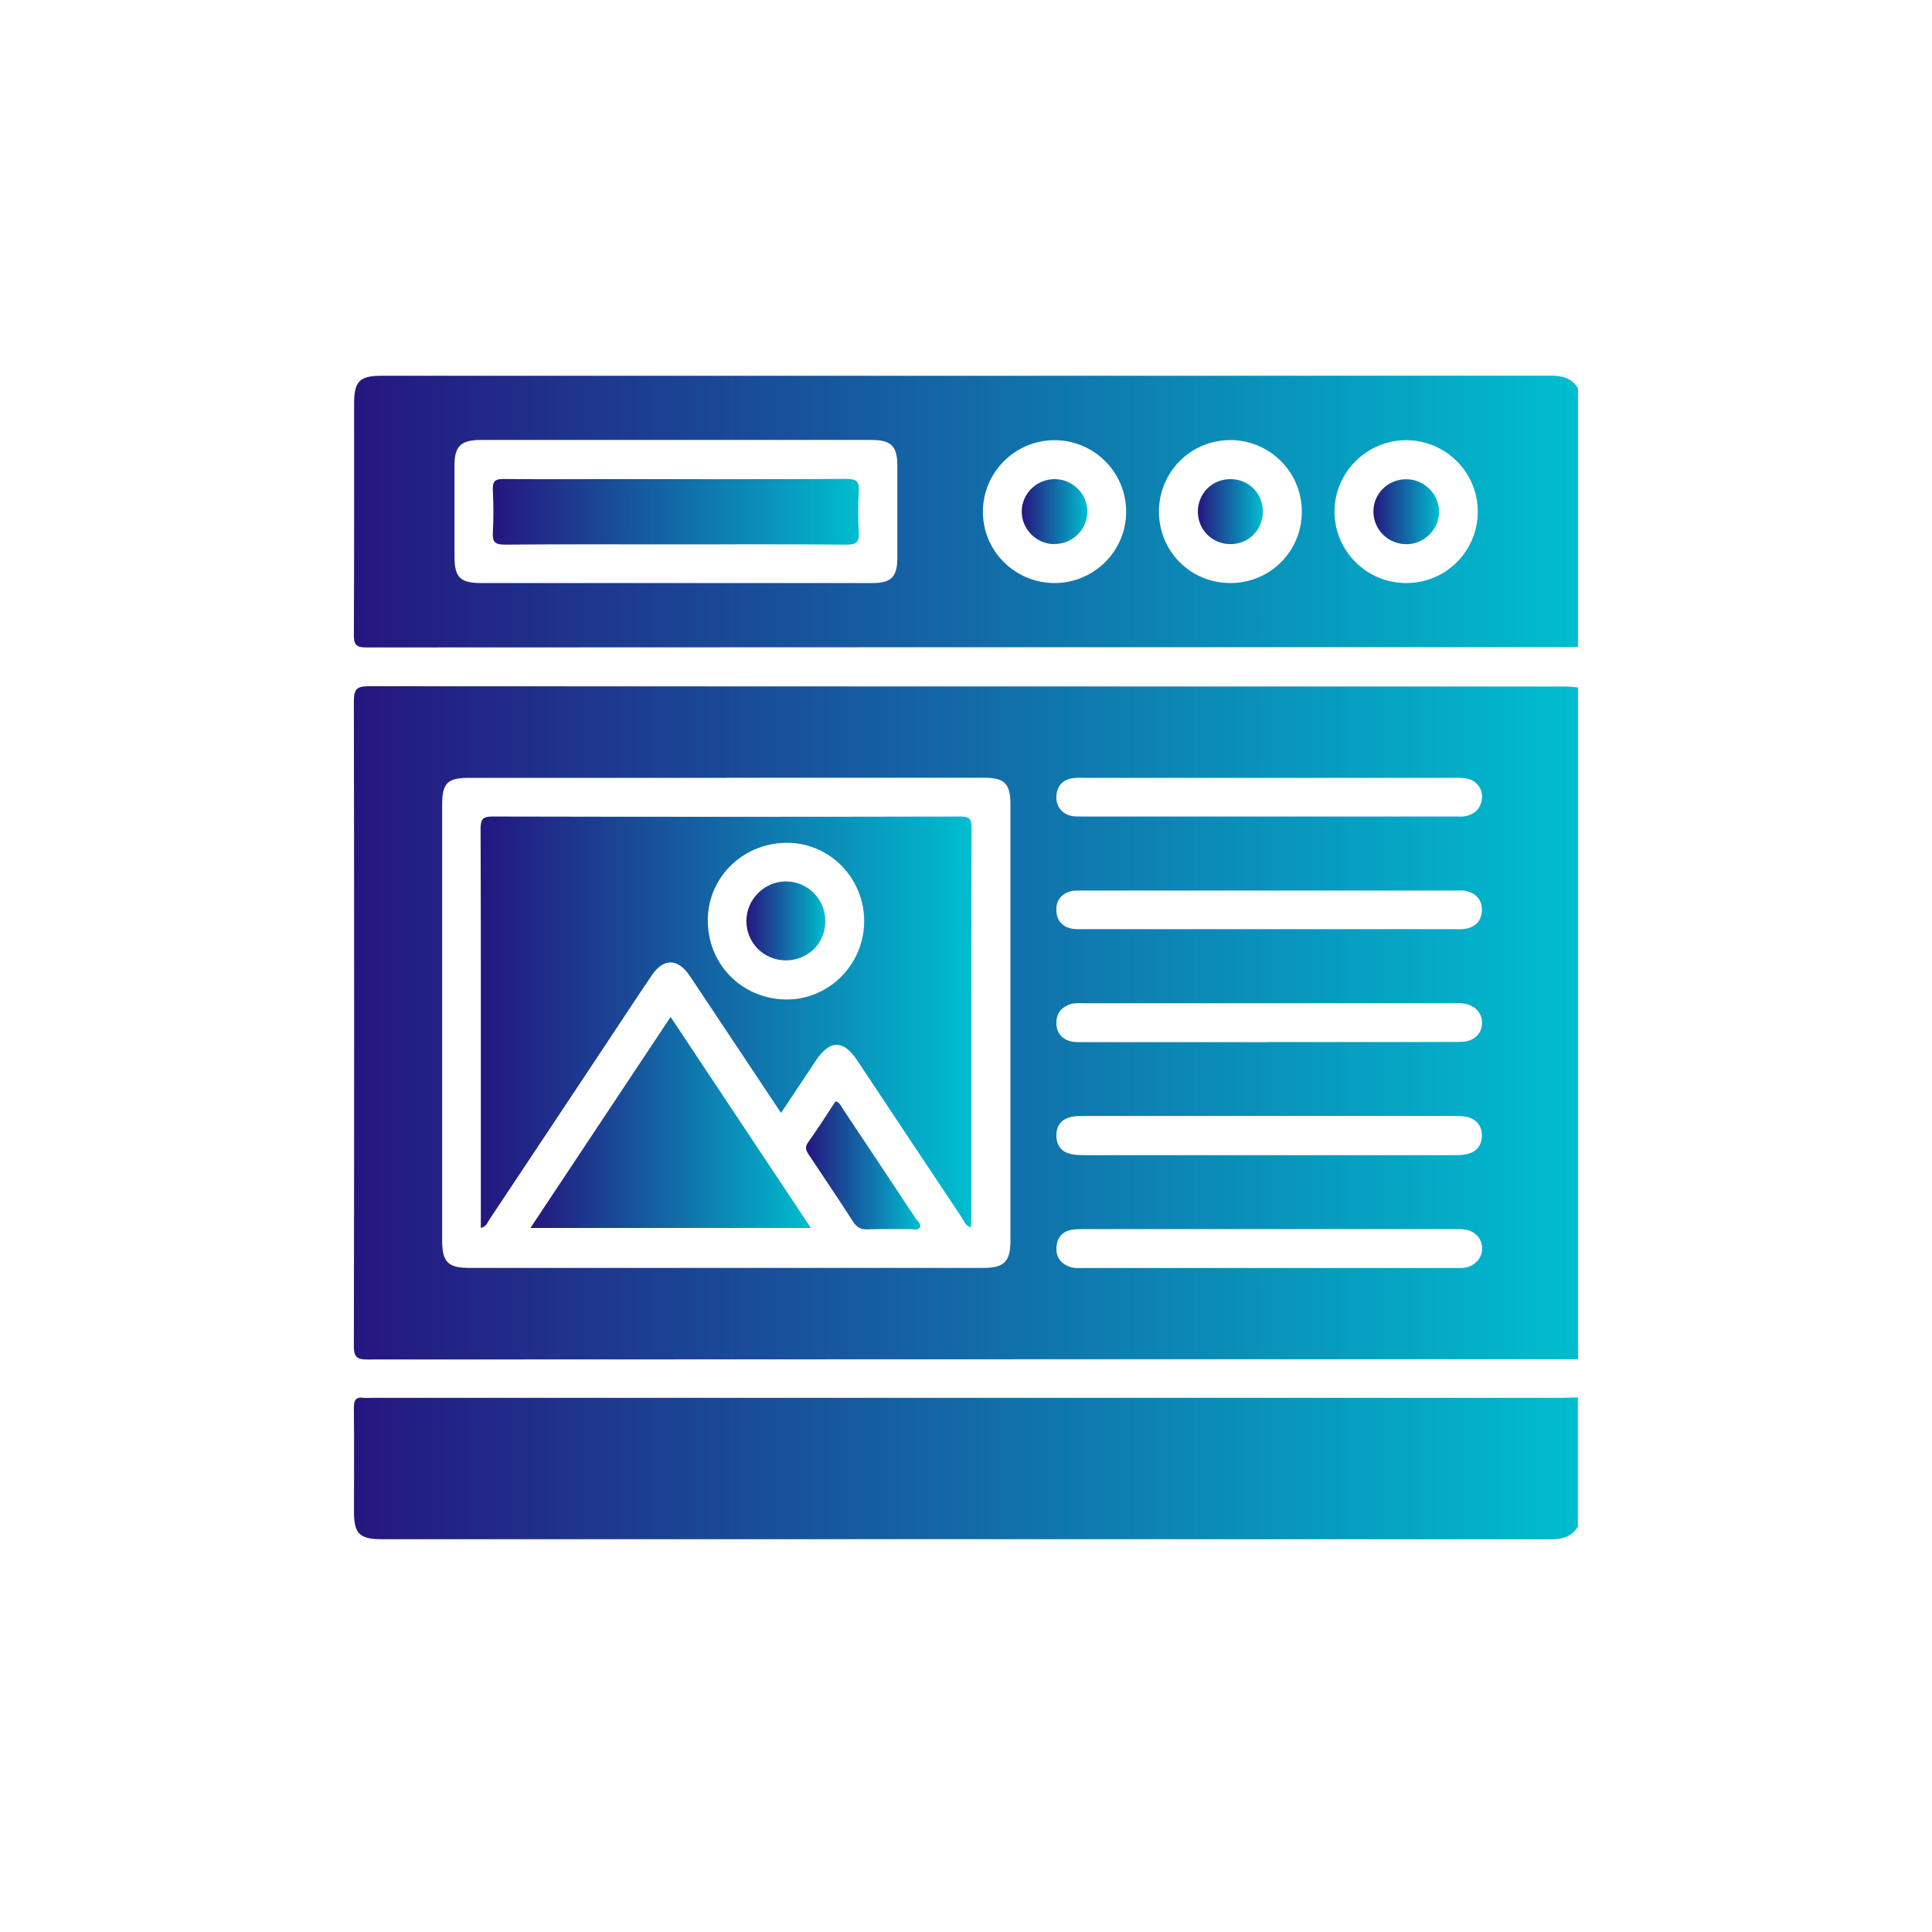
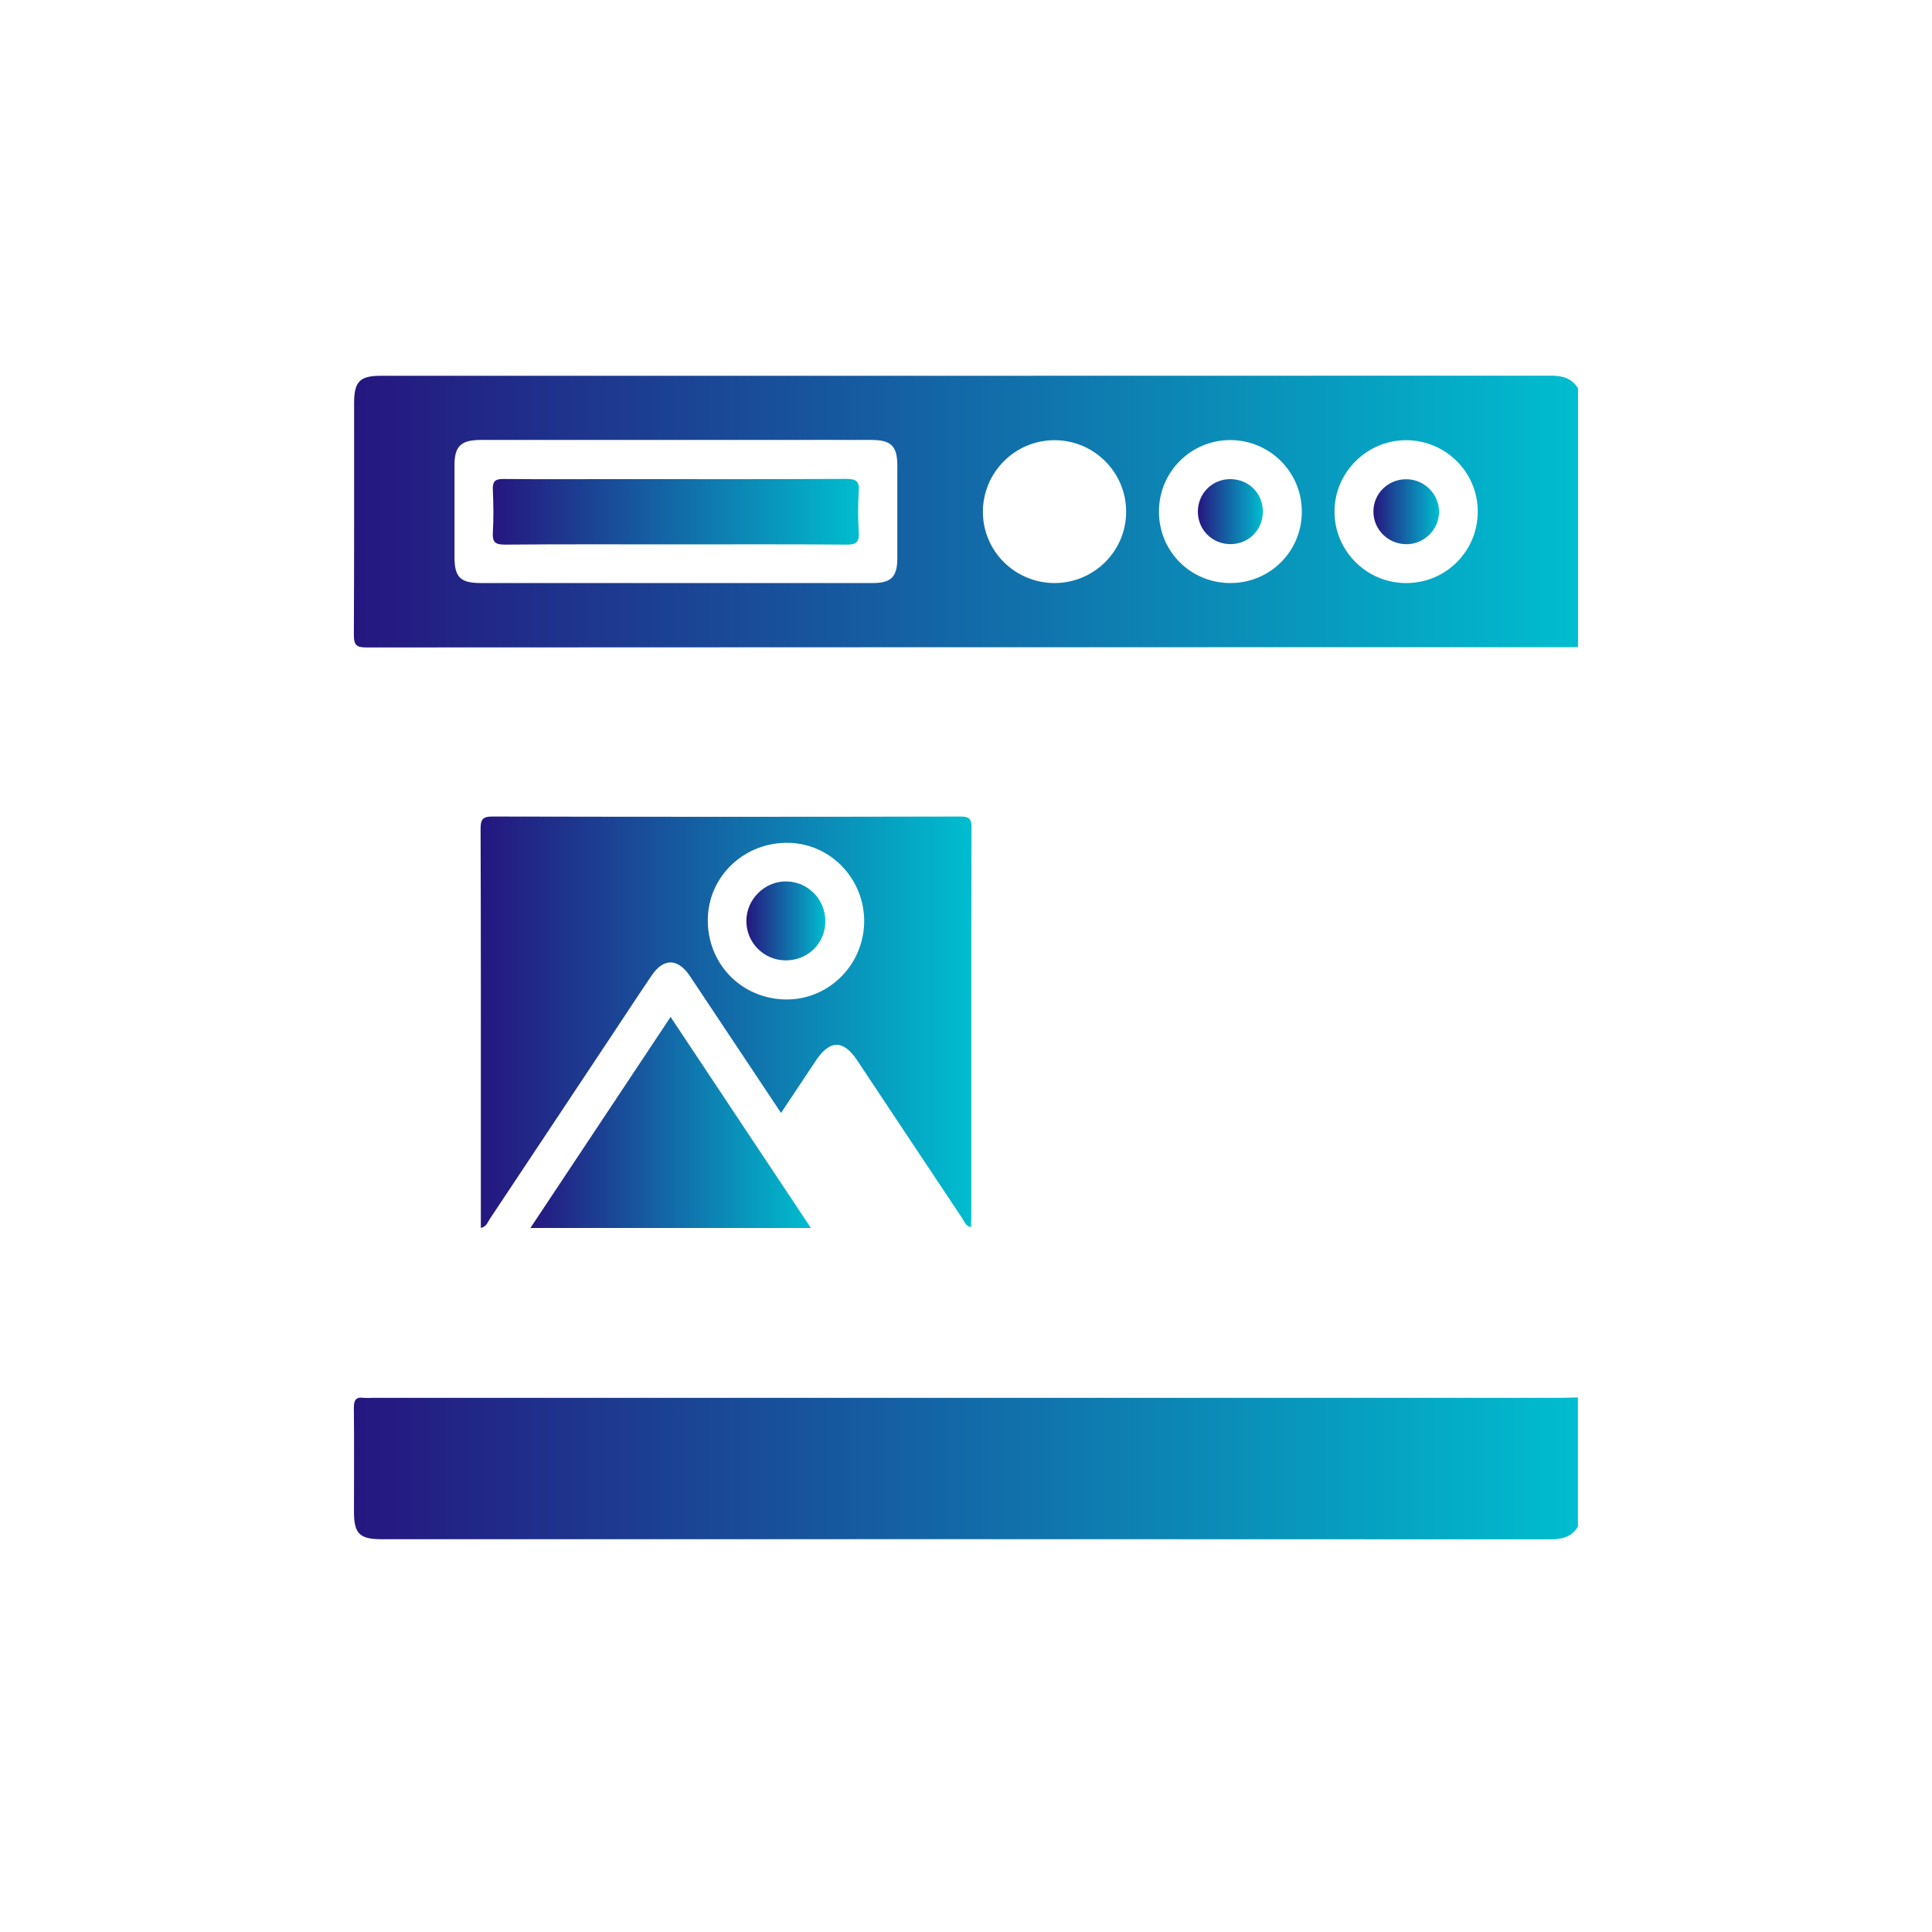
<svg xmlns="http://www.w3.org/2000/svg" width="108" height="108" viewBox="0 0 108 108" fill="none">
-   <path d="M88.212 38.431V75.983C65.662 75.983 43.105 75.983 20.555 75.996C19.973 75.996 19.781 75.887 19.781 75.25C19.802 63.226 19.802 51.208 19.781 39.184C19.781 38.472 19.993 38.362 20.637 38.362C42.92 38.376 65.21 38.376 87.493 38.376C87.733 38.376 87.979 38.41 88.219 38.431H88.212ZM40.614 43.481C35.823 43.481 31.039 43.481 26.249 43.481C25.003 43.481 24.716 43.769 24.716 45.008C24.716 53.111 24.716 61.221 24.716 69.323C24.716 70.549 25.037 70.877 26.242 70.877C35.816 70.877 45.391 70.877 54.965 70.877C56.128 70.877 56.484 70.528 56.484 69.365C56.484 61.234 56.484 53.111 56.484 44.98C56.484 43.789 56.163 43.475 54.972 43.475C50.181 43.475 45.397 43.475 40.607 43.475L40.614 43.481ZM70.904 62.384C67.475 62.384 64.047 62.384 60.625 62.384C60.378 62.384 60.132 62.384 59.893 62.432C59.345 62.555 59.044 62.911 59.051 63.479C59.051 64.04 59.345 64.403 59.893 64.519C60.132 64.567 60.378 64.574 60.625 64.574C67.503 64.574 74.381 64.574 81.252 64.574C81.498 64.574 81.745 64.574 81.984 64.519C82.539 64.403 82.84 64.02 82.84 63.479C82.84 62.931 82.532 62.555 81.984 62.432C81.752 62.377 81.498 62.384 81.252 62.384C77.803 62.384 74.353 62.384 70.904 62.384ZM70.911 51.94C74.36 51.94 77.81 51.94 81.259 51.94C81.478 51.94 81.71 51.961 81.923 51.92C82.511 51.817 82.833 51.434 82.84 50.859C82.84 50.312 82.525 49.942 81.984 49.812C81.772 49.757 81.539 49.785 81.32 49.785C74.401 49.785 67.475 49.785 60.556 49.785C60.337 49.785 60.105 49.764 59.893 49.812C59.331 49.956 59.017 50.332 59.051 50.928C59.085 51.489 59.407 51.824 59.954 51.92C60.173 51.954 60.399 51.94 60.618 51.94C64.047 51.94 67.475 51.94 70.897 51.94H70.911ZM71.007 68.708C67.558 68.708 64.108 68.708 60.659 68.708C60.413 68.708 60.166 68.708 59.927 68.742C59.4 68.831 59.099 69.159 59.058 69.693C59.017 70.22 59.242 70.59 59.742 70.795C60.023 70.911 60.31 70.884 60.598 70.884C67.496 70.884 74.395 70.884 81.293 70.884C81.492 70.884 81.697 70.891 81.895 70.863C82.47 70.767 82.874 70.288 82.853 69.755C82.833 69.2 82.422 68.783 81.82 68.721C81.601 68.701 81.375 68.708 81.156 68.708C77.775 68.708 74.388 68.708 71.007 68.708ZM70.904 43.481C67.496 43.481 64.095 43.481 60.687 43.481C60.461 43.481 60.242 43.468 60.023 43.495C59.434 43.564 59.099 43.899 59.051 44.494C59.01 45.069 59.386 45.535 59.961 45.623C60.132 45.651 60.317 45.637 60.495 45.644C67.462 45.644 74.429 45.644 81.389 45.644C81.567 45.644 81.752 45.665 81.923 45.623C82.491 45.5 82.819 45.138 82.847 44.556C82.874 44.002 82.436 43.557 81.854 43.495C81.635 43.475 81.409 43.481 81.19 43.481C77.762 43.481 74.333 43.481 70.911 43.481H70.904ZM70.911 58.25C72.512 58.25 74.114 58.25 75.715 58.25C77.693 58.25 79.678 58.257 81.656 58.243C82.381 58.243 82.847 57.792 82.847 57.169C82.847 56.56 82.361 56.115 81.649 56.081C81.519 56.081 81.382 56.081 81.245 56.081C74.367 56.081 67.489 56.081 60.618 56.081C60.31 56.081 59.995 56.047 59.701 56.184C59.242 56.389 59.03 56.745 59.051 57.244C59.071 57.723 59.331 58.045 59.769 58.189C60.016 58.271 60.296 58.257 60.563 58.257C64.013 58.257 67.462 58.257 70.911 58.257V58.25Z" fill="url(#paint0_linear_503_32651)" />
  <path d="M88.212 21.725V36.159C88.034 36.166 87.856 36.179 87.678 36.179C65.279 36.179 42.872 36.179 20.473 36.193C19.911 36.193 19.781 36.043 19.781 35.488C19.802 31.17 19.795 26.845 19.795 22.526C19.795 21.335 20.11 21.007 21.287 21.007C43.091 21.007 64.888 21.007 86.693 21C87.343 21 87.87 21.137 88.219 21.719L88.212 21.725ZM37.767 32.593C41.442 32.593 45.11 32.593 48.785 32.593C49.805 32.593 50.154 32.251 50.161 31.238C50.161 29.5 50.161 27.768 50.161 26.03C50.161 24.935 49.819 24.6 48.724 24.593C46.855 24.586 44.987 24.593 43.112 24.593C37.705 24.593 32.292 24.593 26.885 24.593C25.77 24.593 25.407 24.942 25.407 25.996C25.407 27.707 25.407 29.425 25.407 31.136C25.407 32.272 25.735 32.593 26.885 32.593C30.512 32.593 34.139 32.593 37.773 32.593H37.767ZM78.638 32.593C80.848 32.58 82.614 30.793 82.607 28.59C82.607 26.393 80.814 24.613 78.61 24.607C76.386 24.607 74.573 26.434 74.6 28.651C74.627 30.841 76.434 32.614 78.638 32.593ZM58.969 32.593C61.172 32.58 62.959 30.793 62.952 28.597C62.952 26.4 61.159 24.613 58.962 24.607C56.738 24.6 54.931 26.413 54.945 28.638C54.958 30.834 56.765 32.6 58.969 32.593ZM68.796 32.593C71.007 32.587 72.779 30.807 72.772 28.597C72.772 26.393 70.993 24.613 68.79 24.6C66.558 24.593 64.765 26.4 64.786 28.638C64.806 30.855 66.579 32.6 68.796 32.593Z" fill="url(#paint1_linear_503_32651)" />
  <path d="M88.212 85.332C87.863 85.906 87.336 86.05 86.686 86.05C64.902 86.036 43.125 86.043 21.342 86.043C20.103 86.043 19.788 85.735 19.788 84.517C19.788 82.58 19.802 80.644 19.781 78.707C19.781 78.282 19.877 78.077 20.329 78.139C20.507 78.159 20.685 78.139 20.863 78.139C43.002 78.139 65.135 78.139 87.275 78.139C87.582 78.139 87.897 78.125 88.205 78.118V85.332H88.212Z" fill="url(#paint2_linear_503_32651)" />
  <path d="M26.879 68.633C26.879 66.915 26.879 65.245 26.879 63.582C26.879 57.84 26.886 52.092 26.865 46.35C26.865 45.816 26.968 45.638 27.543 45.645C36.248 45.665 44.96 45.665 53.665 45.645C54.138 45.645 54.316 45.727 54.309 46.254C54.288 53.556 54.295 60.865 54.295 68.168C54.295 68.298 54.281 68.434 54.275 68.606C53.98 68.53 53.905 68.284 53.788 68.099C51.824 65.156 49.867 62.207 47.91 59.264C47.143 58.114 46.384 58.121 45.61 59.284C44.974 60.242 44.337 61.201 43.66 62.214C42.134 59.921 40.655 57.697 39.177 55.479C38.965 55.164 38.76 54.85 38.547 54.535C37.884 53.563 37.09 53.556 36.44 54.514C35.7 55.602 34.982 56.697 34.257 57.792C31.964 61.242 29.678 64.691 27.385 68.133C27.262 68.318 27.194 68.571 26.886 68.64L26.879 68.633ZM48.307 51.585C48.361 49.19 46.479 47.178 44.118 47.116C41.648 47.048 39.615 48.943 39.567 51.359C39.519 53.83 41.394 55.801 43.858 55.869C46.247 55.938 48.252 54.008 48.307 51.585Z" fill="url(#paint3_linear_503_32651)" />
  <path d="M37.487 56.848C40.108 60.797 42.688 64.677 45.33 68.646H29.65C32.278 64.691 34.865 60.803 37.487 56.848Z" fill="url(#paint4_linear_503_32651)" />
-   <path d="M46.706 61.557C46.959 61.639 47.021 61.844 47.13 62.008C48.485 64.041 49.84 66.073 51.188 68.113C51.291 68.27 51.531 68.428 51.414 68.619C51.305 68.804 51.045 68.701 50.853 68.708C50.073 68.715 49.3 68.695 48.519 68.722C48.15 68.736 47.91 68.633 47.698 68.305C46.891 67.052 46.056 65.82 45.234 64.582C45.084 64.356 44.954 64.164 45.166 63.87C45.707 63.11 46.206 62.33 46.713 61.557H46.706Z" fill="url(#paint5_linear_503_32651)" />
  <path d="M37.836 30.431C34.633 30.431 31.423 30.417 28.22 30.445C27.7 30.445 27.522 30.321 27.55 29.781C27.598 28.98 27.584 28.179 27.55 27.379C27.529 26.913 27.673 26.77 28.145 26.776C30.308 26.797 32.463 26.783 34.626 26.783C38.855 26.783 43.085 26.797 47.314 26.77C47.876 26.77 48.047 26.913 48.005 27.468C47.958 28.22 47.958 28.98 48.005 29.74C48.04 30.287 47.889 30.451 47.321 30.445C44.159 30.417 40.998 30.431 37.836 30.431Z" fill="url(#paint6_linear_503_32651)" />
  <path d="M78.596 30.417C77.59 30.417 76.769 29.589 76.775 28.59C76.775 27.584 77.603 26.783 78.616 26.79C79.622 26.79 80.451 27.625 80.444 28.617C80.437 29.61 79.602 30.431 78.596 30.424V30.417Z" fill="url(#paint7_linear_503_32651)" />
-   <path d="M58.929 30.417C57.93 30.41 57.102 29.569 57.115 28.576C57.129 27.577 57.964 26.776 58.97 26.783C59.976 26.79 60.797 27.632 60.784 28.617C60.77 29.617 59.935 30.424 58.929 30.41V30.417Z" fill="url(#paint8_linear_503_32651)" />
  <path d="M68.788 30.417C67.769 30.417 66.968 29.623 66.961 28.61C66.961 27.591 67.748 26.79 68.768 26.783C69.794 26.783 70.588 27.563 70.595 28.59C70.595 29.61 69.808 30.417 68.788 30.417Z" fill="url(#paint9_linear_503_32651)" />
  <path d="M46.137 51.503C46.137 52.735 45.151 53.693 43.919 53.686C42.694 53.679 41.716 52.694 41.723 51.468C41.73 50.264 42.749 49.258 43.954 49.272C45.172 49.285 46.144 50.278 46.137 51.503Z" fill="url(#paint10_linear_503_32651)" />
  <defs>
    <linearGradient id="paint0_linear_503_32651" x1="19.781" y1="57.179" x2="88.219" y2="57.179" gradientUnits="userSpaceOnUse">
      <stop stop-color="#25167F" />
      <stop offset="1" stop-color="#00BDCF" />
    </linearGradient>
    <linearGradient id="paint1_linear_503_32651" x1="19.781" y1="28.597" x2="88.219" y2="28.597" gradientUnits="userSpaceOnUse">
      <stop stop-color="#25167F" />
      <stop offset="1" stop-color="#00BDCF" />
    </linearGradient>
    <linearGradient id="paint2_linear_503_32651" x1="19.781" y1="82.084" x2="88.212" y2="82.084" gradientUnits="userSpaceOnUse">
      <stop stop-color="#25167F" />
      <stop offset="1" stop-color="#00BDCF" />
    </linearGradient>
    <linearGradient id="paint3_linear_503_32651" x1="26.865" y1="57.142" x2="54.309" y2="57.142" gradientUnits="userSpaceOnUse">
      <stop stop-color="#25167F" />
      <stop offset="1" stop-color="#00BDCF" />
    </linearGradient>
    <linearGradient id="paint4_linear_503_32651" x1="29.65" y1="62.747" x2="45.33" y2="62.747" gradientUnits="userSpaceOnUse">
      <stop stop-color="#25167F" />
      <stop offset="1" stop-color="#00BDCF" />
    </linearGradient>
    <linearGradient id="paint5_linear_503_32651" x1="45.055" y1="65.144" x2="51.445" y2="65.144" gradientUnits="userSpaceOnUse">
      <stop stop-color="#25167F" />
      <stop offset="1" stop-color="#00BDCF" />
    </linearGradient>
    <linearGradient id="paint6_linear_503_32651" x1="27.547" y1="28.607" x2="48.011" y2="28.607" gradientUnits="userSpaceOnUse">
      <stop stop-color="#25167F" />
      <stop offset="1" stop-color="#00BDCF" />
    </linearGradient>
    <linearGradient id="paint7_linear_503_32651" x1="76.775" y1="28.607" x2="80.444" y2="28.607" gradientUnits="userSpaceOnUse">
      <stop stop-color="#25167F" />
      <stop offset="1" stop-color="#00BDCF" />
    </linearGradient>
    <linearGradient id="paint8_linear_503_32651" x1="57.115" y1="28.6" x2="60.784" y2="28.6" gradientUnits="userSpaceOnUse">
      <stop stop-color="#25167F" />
      <stop offset="1" stop-color="#00BDCF" />
    </linearGradient>
    <linearGradient id="paint9_linear_503_32651" x1="66.961" y1="28.6" x2="70.595" y2="28.6" gradientUnits="userSpaceOnUse">
      <stop stop-color="#25167F" />
      <stop offset="1" stop-color="#00BDCF" />
    </linearGradient>
    <linearGradient id="paint10_linear_503_32651" x1="41.723" y1="51.479" x2="46.137" y2="51.479" gradientUnits="userSpaceOnUse">
      <stop stop-color="#25167F" />
      <stop offset="1" stop-color="#00BDCF" />
    </linearGradient>
  </defs>
</svg>